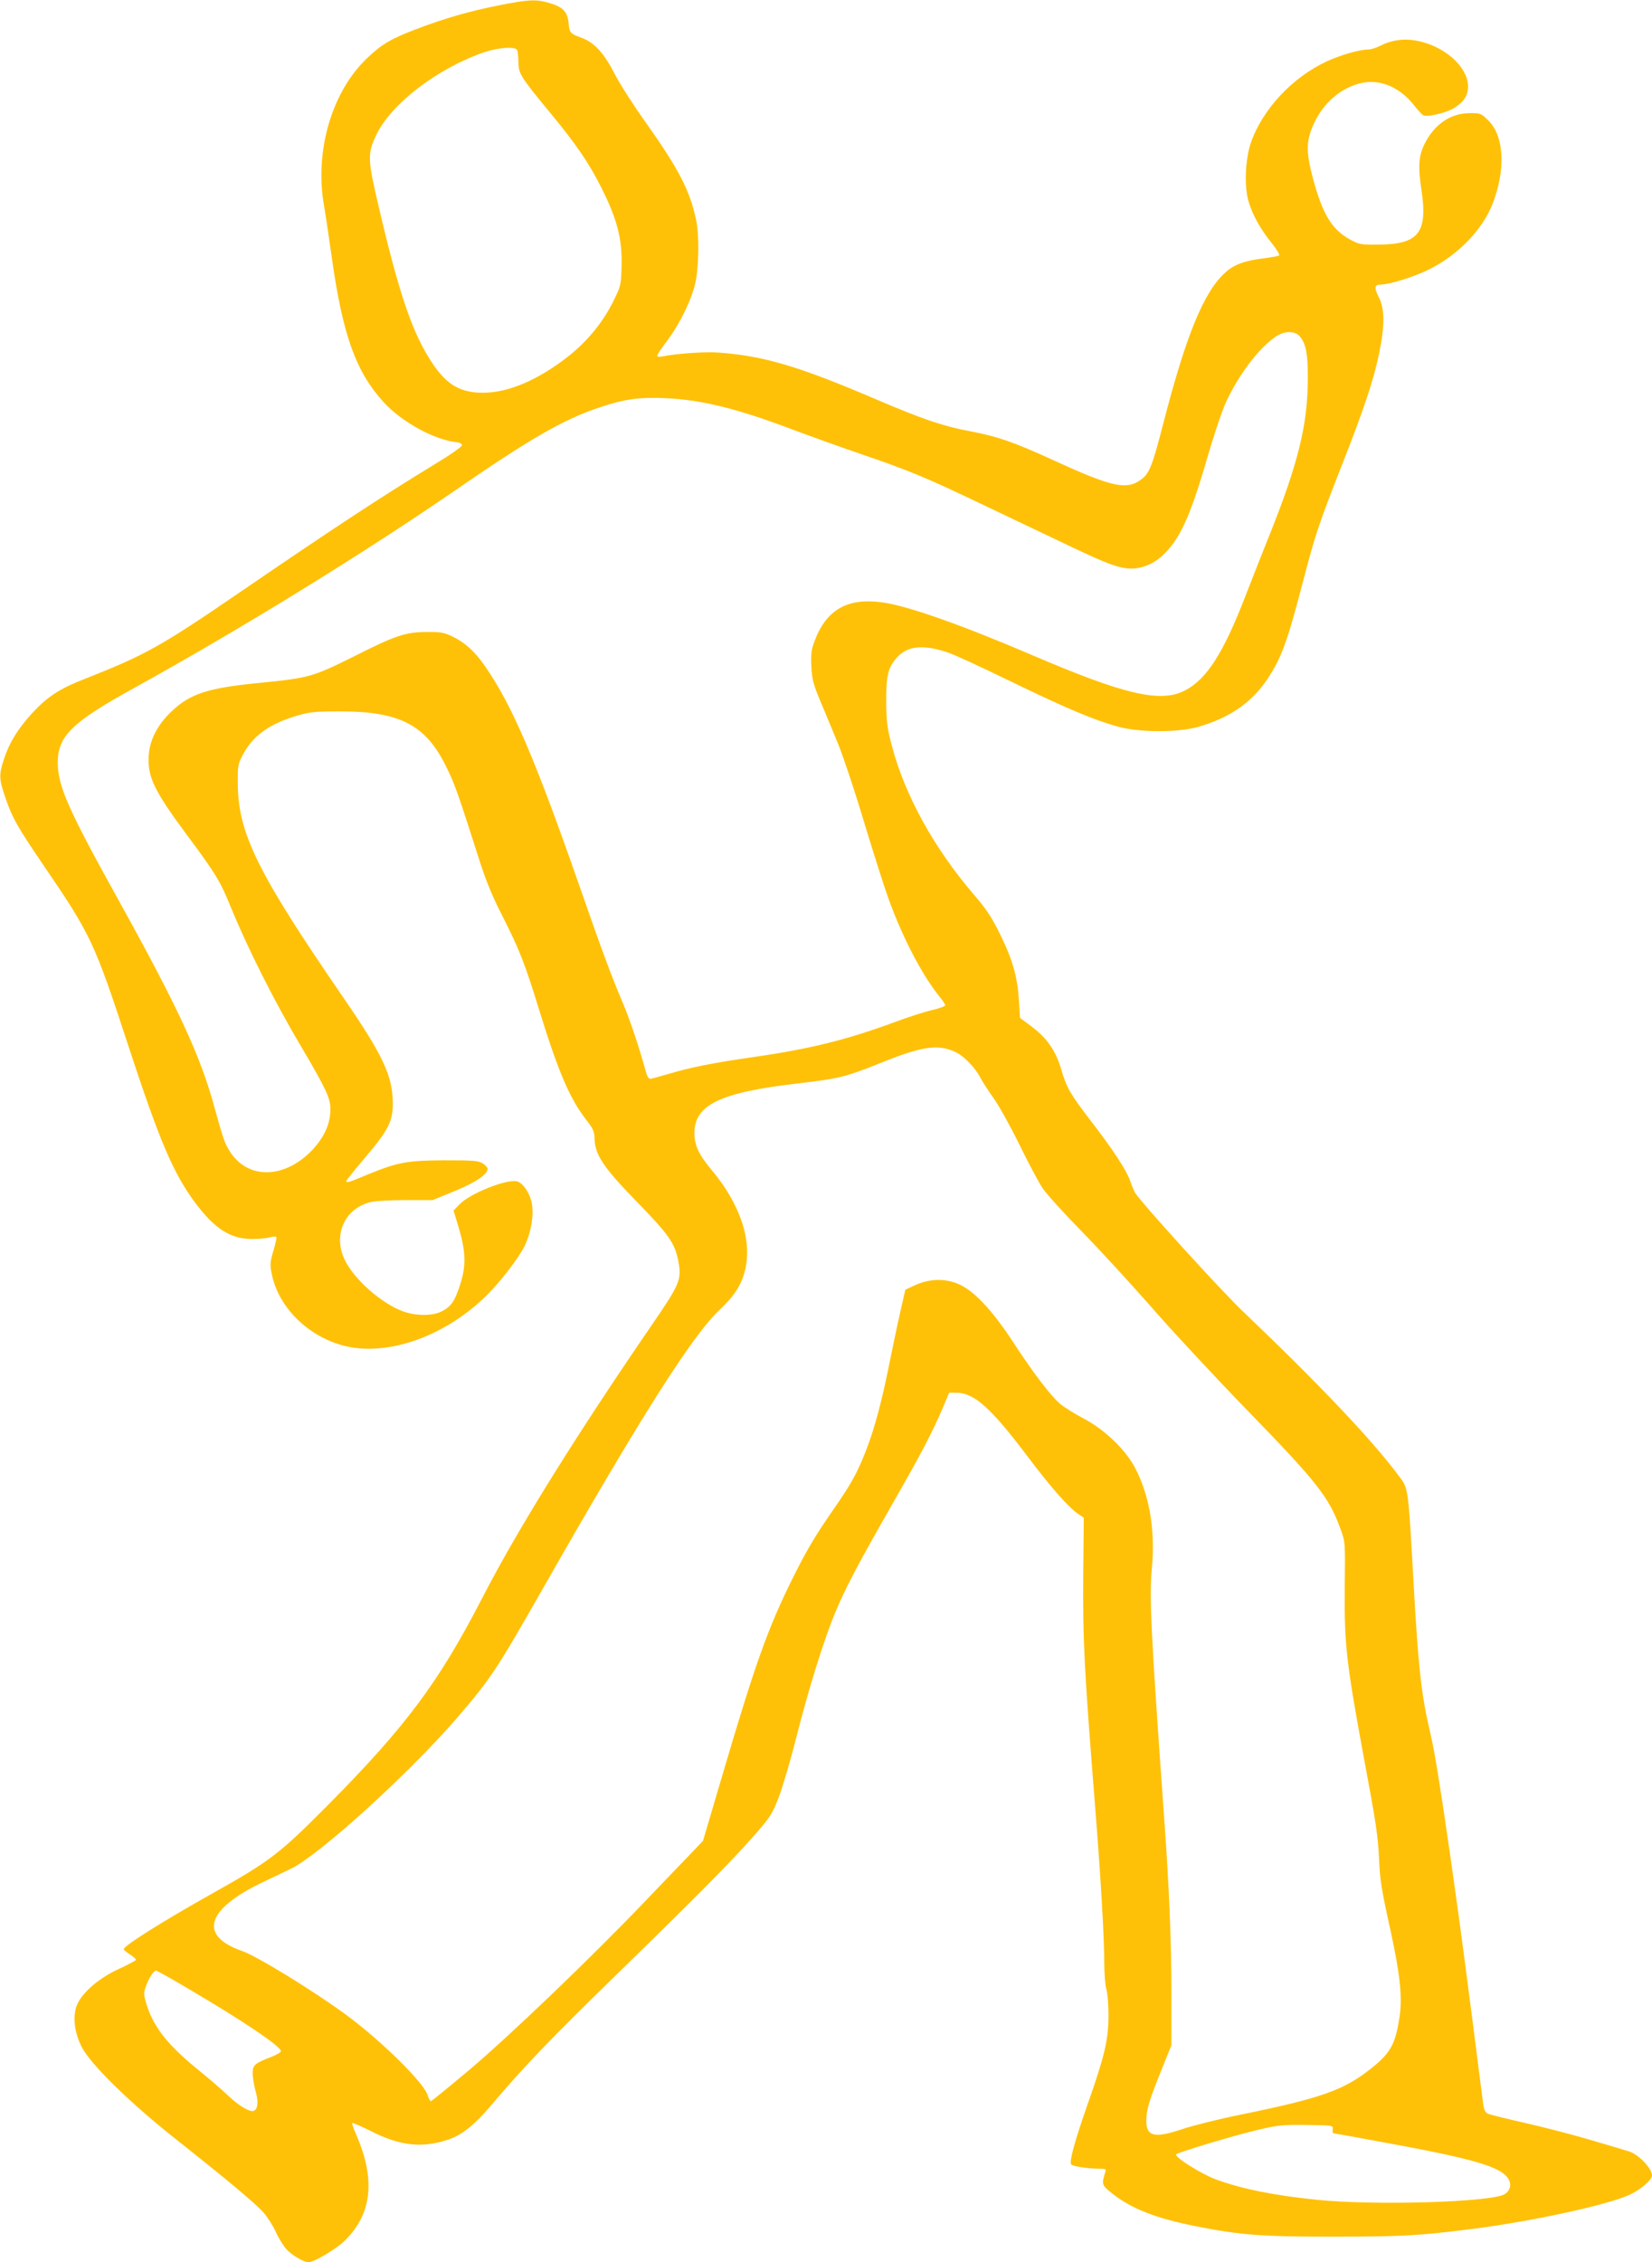
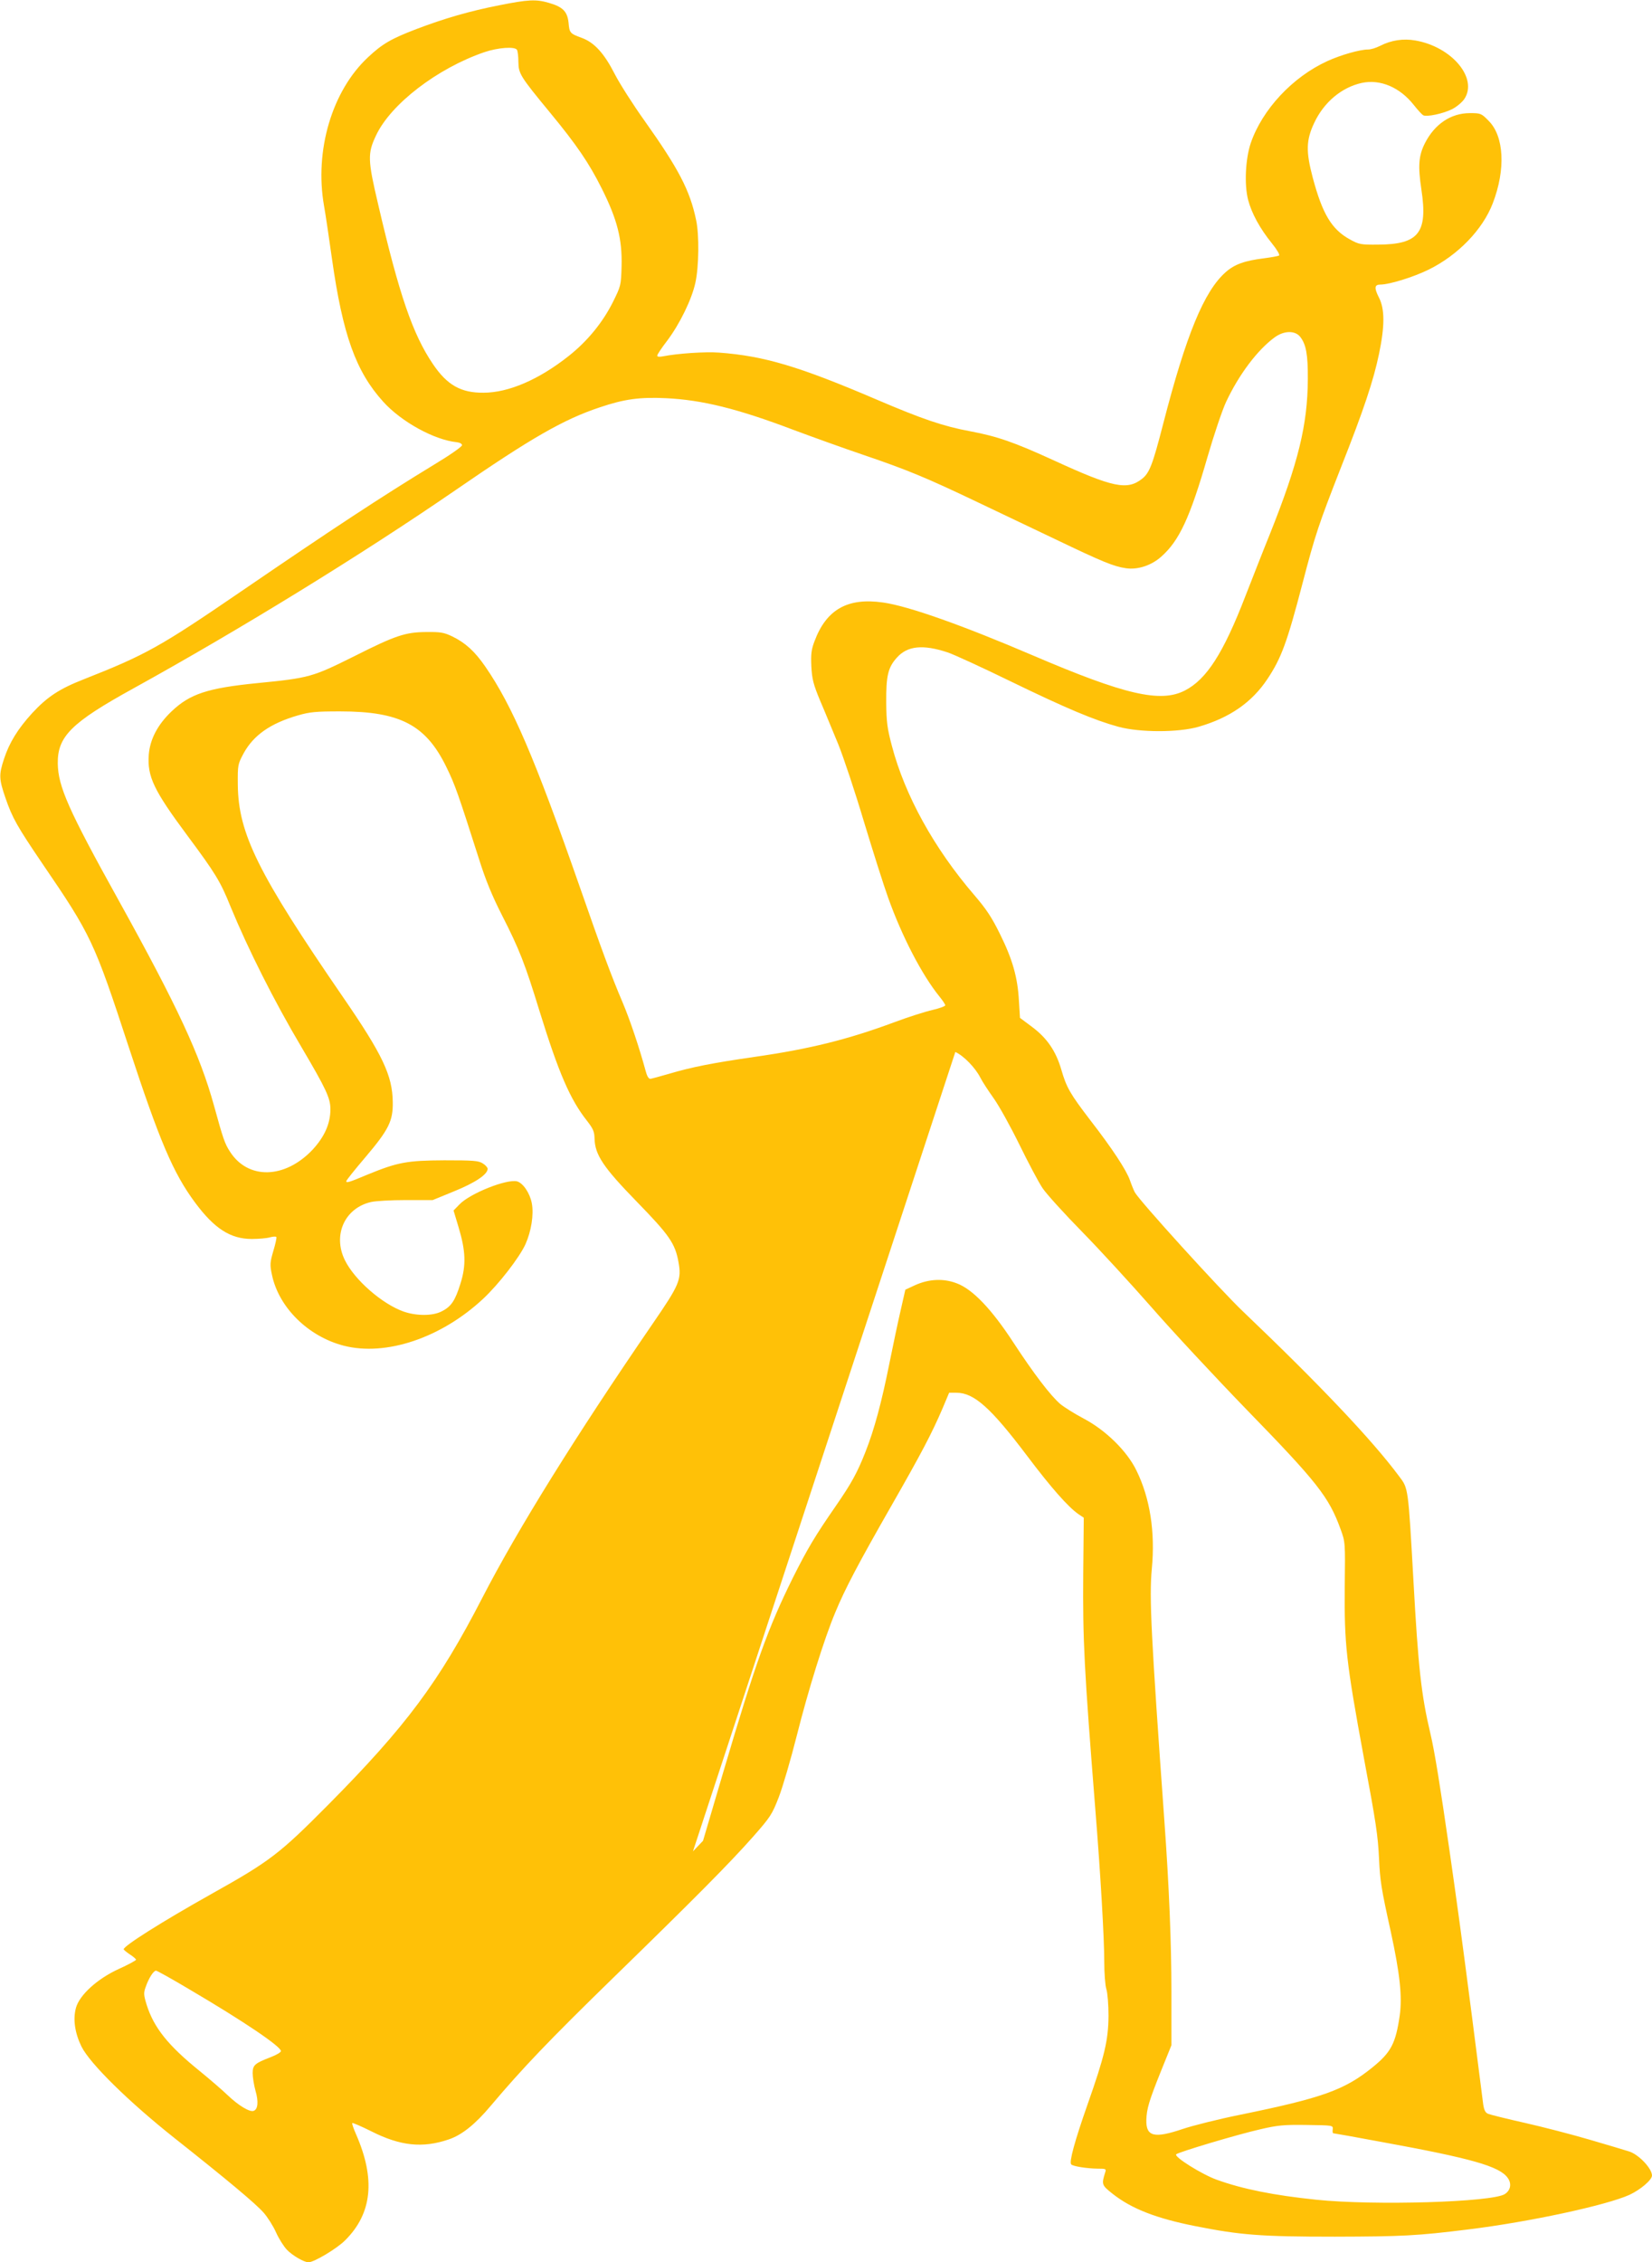
<svg xmlns="http://www.w3.org/2000/svg" version="1.0" width="935pt" height="1280pt" viewBox="0 0 935 1280" preserveAspectRatio="xMidYMid meet">
  <g transform="translate(0,1280) scale(0.1,-0.1)" fill="#ffc107" stroke="none">
-     <path d="M2825 12770 c-168 -33 -309 -74 -467 -134 -144 -55 -194 -84 -275 -160 -204 -190 -304 -528 -249 -841 8 -44 28 -179 45 -300 61 -430 135 -637 290 -808 103 -114 289 -216 416 -229 18 -2 30 -9 30 -17 0 -8 -70 -57 -155 -108 -310 -189 -573 -362 -1098 -721 -456 -312 -537 -357 -887 -495 -138 -54 -207 -99 -293 -192 -82 -90 -129 -167 -159 -258 -30 -91 -29 -114 8 -222 39 -113 65 -159 208 -370 278 -407 294 -442 490 -1040 174 -530 251 -712 375 -879 109 -147 200 -206 321 -206 39 0 85 4 102 9 18 5 35 6 37 2 3 -3 -5 -39 -17 -79 -19 -65 -20 -78 -8 -134 38 -185 205 -350 407 -402 238 -61 551 44 788 265 89 83 205 233 240 309 33 74 48 168 36 232 -11 58 -50 115 -84 124 -59 14 -265 -68 -325 -130 l-34 -35 28 -93 c41 -136 44 -217 11 -321 -30 -96 -52 -130 -107 -157 -50 -26 -142 -26 -214 -1 -122 43 -278 179 -333 291 -70 142 -1 295 148 329 25 6 113 11 197 11 l152 0 122 50 c118 48 189 95 189 127 0 7 -12 21 -27 30 -24 16 -52 18 -218 18 -212 -1 -264 -11 -433 -80 -109 -46 -122 -49 -122 -38 0 5 48 65 106 133 134 158 159 207 157 315 -2 150 -57 267 -282 594 -481 700 -592 924 -595 1201 -1 113 0 116 33 178 56 102 151 169 306 214 69 20 103 23 240 23 340 0 486 -77 602 -316 49 -100 66 -150 184 -519 37 -118 74 -208 130 -318 98 -192 130 -273 214 -547 107 -345 172 -496 267 -616 35 -45 42 -61 43 -100 2 -93 50 -164 240 -359 183 -188 216 -235 235 -340 18 -100 7 -127 -147 -351 -437 -637 -764 -1163 -964 -1551 -245 -475 -430 -724 -871 -1169 -274 -276 -327 -318 -658 -503 -287 -161 -500 -296 -500 -315 0 -3 16 -16 35 -29 19 -12 35 -26 35 -30 0 -4 -44 -28 -97 -52 -123 -56 -223 -148 -243 -220 -18 -65 -6 -143 31 -219 48 -97 269 -314 529 -520 298 -236 455 -367 502 -420 22 -25 54 -75 70 -111 16 -36 44 -80 61 -98 31 -33 98 -72 123 -72 31 0 162 78 208 125 153 152 172 347 61 600 -14 32 -24 60 -21 63 3 2 52 -19 108 -47 164 -83 290 -96 437 -46 75 25 151 86 239 191 180 213 326 366 689 720 461 449 664 653 798 805 95 108 105 123 143 221 22 57 68 214 102 349 64 254 155 548 218 697 54 131 131 277 314 597 175 306 232 415 293 557 l37 88 41 0 c100 0 195 -85 401 -358 135 -179 231 -288 290 -329 l30 -20 -3 -314 c-3 -383 5 -537 69 -1344 29 -359 50 -722 50 -855 0 -63 5 -133 12 -155 7 -22 12 -89 12 -150 -1 -139 -22 -228 -119 -503 -72 -205 -105 -325 -92 -338 10 -11 88 -23 146 -24 51 0 53 -1 46 -22 -21 -68 -20 -71 43 -121 107 -84 245 -138 466 -182 257 -51 372 -60 791 -60 381 1 466 5 755 41 344 42 784 137 913 196 62 29 127 84 127 109 0 41 -78 122 -132 137 -18 6 -116 35 -218 65 -102 30 -268 73 -370 96 -102 23 -195 46 -207 51 -16 6 -23 21 -28 52 -3 24 -32 252 -65 508 -61 471 -81 615 -126 930 -53 367 -84 560 -108 661 -52 220 -69 376 -96 864 -30 534 -29 523 -81 592 -152 205 -452 521 -885 934 -130 124 -584 624 -611 673 -6 11 -19 43 -28 69 -20 57 -100 179 -224 339 -114 149 -135 185 -164 286 -31 106 -81 179 -167 243 l-67 50 -6 97 c-7 131 -36 234 -107 377 -46 94 -78 142 -145 220 -228 265 -393 564 -467 845 -26 98 -31 135 -32 245 -1 152 10 199 61 255 59 66 147 75 286 29 34 -11 195 -85 357 -164 317 -154 475 -220 610 -257 122 -33 340 -33 454 0 176 51 302 138 390 271 78 117 111 207 197 536 74 284 92 336 219 661 129 326 184 492 215 641 33 158 33 254 0 319 -28 55 -26 74 8 74 51 0 186 42 272 84 167 82 307 227 364 376 74 192 64 380 -24 467 -41 42 -45 43 -106 43 -107 0 -199 -62 -254 -170 -36 -71 -40 -129 -20 -263 37 -244 -15 -310 -245 -311 -98 -1 -108 1 -159 29 -104 57 -156 144 -211 350 -39 148 -38 211 8 309 55 118 156 202 270 227 105 22 215 -25 294 -125 22 -28 46 -54 53 -58 19 -11 114 9 165 35 25 13 55 38 68 57 78 117 -70 295 -277 331 -68 12 -137 2 -201 -31 -22 -11 -51 -20 -66 -20 -47 0 -156 -31 -232 -66 -197 -90 -368 -274 -433 -464 -30 -90 -37 -234 -15 -320 20 -77 67 -163 135 -247 29 -36 46 -65 40 -69 -6 -3 -43 -10 -82 -15 -113 -14 -169 -34 -220 -79 -122 -108 -223 -352 -354 -860 -59 -229 -77 -276 -119 -309 -84 -66 -164 -50 -499 104 -225 103 -320 136 -474 165 -152 28 -274 70 -531 180 -437 187 -635 246 -890 265 -78 6 -237 -5 -317 -21 -21 -4 -33 -3 -33 4 0 6 25 44 56 84 71 94 140 235 160 329 20 90 22 272 4 354 -35 168 -99 290 -292 562 -63 88 -139 207 -168 263 -60 118 -116 180 -188 206 -66 24 -69 28 -74 86 -7 63 -32 89 -112 112 -72 21 -116 19 -281 -14z m101 -252 c4 -6 8 -37 8 -69 1 -66 10 -81 179 -286 151 -183 221 -286 292 -428 89 -177 117 -289 113 -441 -3 -110 -4 -112 -50 -205 -58 -115 -144 -220 -249 -303 -169 -134 -341 -208 -483 -208 -127 -1 -205 43 -285 161 -115 169 -192 394 -311 906 -59 250 -60 287 -12 388 83 178 348 381 614 472 77 26 172 33 184 13z m4433 -1624 c33 -42 44 -100 43 -239 -1 -258 -54 -474 -214 -875 -39 -96 -101 -255 -139 -352 -125 -324 -220 -472 -343 -535 -138 -71 -340 -24 -861 199 -397 170 -704 279 -847 299 -200 29 -321 -39 -388 -219 -18 -47 -21 -72 -18 -142 4 -73 11 -101 50 -195 26 -60 71 -171 102 -245 30 -74 96 -272 146 -440 51 -168 112 -361 137 -430 79 -221 192 -437 289 -557 19 -23 34 -46 34 -51 0 -5 -32 -17 -71 -26 -40 -9 -138 -40 -218 -70 -264 -98 -478 -151 -791 -196 -236 -34 -358 -58 -485 -96 -49 -14 -96 -27 -104 -28 -10 -1 -20 17 -28 49 -33 122 -87 284 -129 383 -64 150 -119 299 -244 658 -253 724 -380 1020 -533 1242 -60 87 -113 135 -187 171 -48 23 -67 26 -150 25 -116 -1 -173 -20 -405 -137 -237 -118 -254 -123 -548 -152 -282 -28 -382 -61 -486 -160 -79 -75 -122 -158 -129 -245 -9 -124 28 -201 218 -457 159 -214 187 -259 245 -403 98 -238 247 -535 402 -796 139 -236 163 -287 163 -350 0 -81 -33 -155 -100 -228 -157 -167 -367 -172 -469 -11 -29 45 -38 71 -90 260 -79 286 -206 559 -539 1160 -286 515 -343 645 -345 775 -2 153 76 231 428 425 601 332 1291 756 1822 1121 431 297 613 401 817 469 139 47 226 59 376 52 204 -10 404 -59 720 -179 102 -38 282 -103 400 -143 247 -84 355 -129 640 -265 113 -54 313 -149 445 -212 263 -126 328 -153 397 -163 66 -10 144 15 200 65 102 90 163 220 263 567 36 124 83 263 104 308 73 156 178 295 275 366 53 39 116 40 145 3z m-1952 -4046 c48 -22 113 -89 142 -146 11 -22 45 -74 75 -116 30 -42 95 -159 145 -261 50 -102 109 -214 132 -248 23 -34 124 -145 224 -247 100 -102 275 -293 391 -425 115 -132 358 -393 539 -580 402 -413 466 -495 532 -676 27 -74 27 -74 24 -324 -3 -330 8 -427 109 -975 68 -362 79 -438 85 -565 6 -128 12 -167 66 -412 53 -243 66 -371 51 -478 -23 -157 -49 -207 -154 -292 -158 -128 -283 -173 -748 -268 -124 -25 -271 -62 -327 -81 -160 -54 -207 -43 -205 51 2 63 15 108 83 277 l59 146 0 304 c0 274 -13 595 -40 967 -75 1046 -86 1261 -71 1424 20 208 -10 401 -87 557 -53 110 -175 229 -299 294 -51 27 -110 64 -133 83 -55 48 -148 169 -265 348 -124 190 -231 301 -320 334 -75 29 -158 25 -237 -11 l-54 -25 -27 -119 c-15 -65 -43 -197 -62 -292 -45 -226 -87 -381 -136 -505 -47 -120 -81 -181 -168 -307 -117 -169 -161 -242 -245 -410 -139 -281 -209 -475 -392 -1095 l-115 -390 -57 -60 c-32 -33 -150 -156 -263 -274 -308 -323 -780 -775 -1007 -966 -111 -93 -207 -171 -212 -173 -5 -2 -13 13 -19 32 -18 68 -260 307 -459 454 -180 133 -507 334 -591 363 -250 87 -205 237 119 391 58 28 128 61 155 74 161 77 667 537 939 851 198 231 223 269 500 755 539 946 835 1413 988 1556 84 80 123 139 144 222 43 169 -26 377 -189 571 -72 86 -96 138 -97 207 0 161 145 231 585 282 233 27 272 37 462 113 241 98 331 111 430 65z m-4333 -5305 c306 -180 516 -322 516 -348 0 -7 -26 -22 -57 -34 -91 -35 -103 -45 -103 -91 0 -22 7 -67 16 -99 18 -62 14 -105 -10 -114 -22 -9 -86 30 -146 87 -30 29 -103 92 -162 140 -178 144 -257 244 -298 373 -17 56 -18 67 -5 102 17 49 44 91 58 91 6 0 92 -48 191 -107z m6469 -790 c-2 -13 0 -23 3 -23 4 0 129 -22 278 -50 504 -92 663 -137 709 -202 24 -32 17 -71 -16 -92 -70 -46 -739 -66 -1067 -32 -241 25 -416 60 -563 113 -84 30 -244 130 -230 144 12 12 345 112 478 142 95 22 130 26 260 24 149 -2 150 -2 148 -24z" />
+     <path d="M2825 12770 c-168 -33 -309 -74 -467 -134 -144 -55 -194 -84 -275 -160 -204 -190 -304 -528 -249 -841 8 -44 28 -179 45 -300 61 -430 135 -637 290 -808 103 -114 289 -216 416 -229 18 -2 30 -9 30 -17 0 -8 -70 -57 -155 -108 -310 -189 -573 -362 -1098 -721 -456 -312 -537 -357 -887 -495 -138 -54 -207 -99 -293 -192 -82 -90 -129 -167 -159 -258 -30 -91 -29 -114 8 -222 39 -113 65 -159 208 -370 278 -407 294 -442 490 -1040 174 -530 251 -712 375 -879 109 -147 200 -206 321 -206 39 0 85 4 102 9 18 5 35 6 37 2 3 -3 -5 -39 -17 -79 -19 -65 -20 -78 -8 -134 38 -185 205 -350 407 -402 238 -61 551 44 788 265 89 83 205 233 240 309 33 74 48 168 36 232 -11 58 -50 115 -84 124 -59 14 -265 -68 -325 -130 l-34 -35 28 -93 c41 -136 44 -217 11 -321 -30 -96 -52 -130 -107 -157 -50 -26 -142 -26 -214 -1 -122 43 -278 179 -333 291 -70 142 -1 295 148 329 25 6 113 11 197 11 l152 0 122 50 c118 48 189 95 189 127 0 7 -12 21 -27 30 -24 16 -52 18 -218 18 -212 -1 -264 -11 -433 -80 -109 -46 -122 -49 -122 -38 0 5 48 65 106 133 134 158 159 207 157 315 -2 150 -57 267 -282 594 -481 700 -592 924 -595 1201 -1 113 0 116 33 178 56 102 151 169 306 214 69 20 103 23 240 23 340 0 486 -77 602 -316 49 -100 66 -150 184 -519 37 -118 74 -208 130 -318 98 -192 130 -273 214 -547 107 -345 172 -496 267 -616 35 -45 42 -61 43 -100 2 -93 50 -164 240 -359 183 -188 216 -235 235 -340 18 -100 7 -127 -147 -351 -437 -637 -764 -1163 -964 -1551 -245 -475 -430 -724 -871 -1169 -274 -276 -327 -318 -658 -503 -287 -161 -500 -296 -500 -315 0 -3 16 -16 35 -29 19 -12 35 -26 35 -30 0 -4 -44 -28 -97 -52 -123 -56 -223 -148 -243 -220 -18 -65 -6 -143 31 -219 48 -97 269 -314 529 -520 298 -236 455 -367 502 -420 22 -25 54 -75 70 -111 16 -36 44 -80 61 -98 31 -33 98 -72 123 -72 31 0 162 78 208 125 153 152 172 347 61 600 -14 32 -24 60 -21 63 3 2 52 -19 108 -47 164 -83 290 -96 437 -46 75 25 151 86 239 191 180 213 326 366 689 720 461 449 664 653 798 805 95 108 105 123 143 221 22 57 68 214 102 349 64 254 155 548 218 697 54 131 131 277 314 597 175 306 232 415 293 557 l37 88 41 0 c100 0 195 -85 401 -358 135 -179 231 -288 290 -329 l30 -20 -3 -314 c-3 -383 5 -537 69 -1344 29 -359 50 -722 50 -855 0 -63 5 -133 12 -155 7 -22 12 -89 12 -150 -1 -139 -22 -228 -119 -503 -72 -205 -105 -325 -92 -338 10 -11 88 -23 146 -24 51 0 53 -1 46 -22 -21 -68 -20 -71 43 -121 107 -84 245 -138 466 -182 257 -51 372 -60 791 -60 381 1 466 5 755 41 344 42 784 137 913 196 62 29 127 84 127 109 0 41 -78 122 -132 137 -18 6 -116 35 -218 65 -102 30 -268 73 -370 96 -102 23 -195 46 -207 51 -16 6 -23 21 -28 52 -3 24 -32 252 -65 508 -61 471 -81 615 -126 930 -53 367 -84 560 -108 661 -52 220 -69 376 -96 864 -30 534 -29 523 -81 592 -152 205 -452 521 -885 934 -130 124 -584 624 -611 673 -6 11 -19 43 -28 69 -20 57 -100 179 -224 339 -114 149 -135 185 -164 286 -31 106 -81 179 -167 243 l-67 50 -6 97 c-7 131 -36 234 -107 377 -46 94 -78 142 -145 220 -228 265 -393 564 -467 845 -26 98 -31 135 -32 245 -1 152 10 199 61 255 59 66 147 75 286 29 34 -11 195 -85 357 -164 317 -154 475 -220 610 -257 122 -33 340 -33 454 0 176 51 302 138 390 271 78 117 111 207 197 536 74 284 92 336 219 661 129 326 184 492 215 641 33 158 33 254 0 319 -28 55 -26 74 8 74 51 0 186 42 272 84 167 82 307 227 364 376 74 192 64 380 -24 467 -41 42 -45 43 -106 43 -107 0 -199 -62 -254 -170 -36 -71 -40 -129 -20 -263 37 -244 -15 -310 -245 -311 -98 -1 -108 1 -159 29 -104 57 -156 144 -211 350 -39 148 -38 211 8 309 55 118 156 202 270 227 105 22 215 -25 294 -125 22 -28 46 -54 53 -58 19 -11 114 9 165 35 25 13 55 38 68 57 78 117 -70 295 -277 331 -68 12 -137 2 -201 -31 -22 -11 -51 -20 -66 -20 -47 0 -156 -31 -232 -66 -197 -90 -368 -274 -433 -464 -30 -90 -37 -234 -15 -320 20 -77 67 -163 135 -247 29 -36 46 -65 40 -69 -6 -3 -43 -10 -82 -15 -113 -14 -169 -34 -220 -79 -122 -108 -223 -352 -354 -860 -59 -229 -77 -276 -119 -309 -84 -66 -164 -50 -499 104 -225 103 -320 136 -474 165 -152 28 -274 70 -531 180 -437 187 -635 246 -890 265 -78 6 -237 -5 -317 -21 -21 -4 -33 -3 -33 4 0 6 25 44 56 84 71 94 140 235 160 329 20 90 22 272 4 354 -35 168 -99 290 -292 562 -63 88 -139 207 -168 263 -60 118 -116 180 -188 206 -66 24 -69 28 -74 86 -7 63 -32 89 -112 112 -72 21 -116 19 -281 -14z m101 -252 c4 -6 8 -37 8 -69 1 -66 10 -81 179 -286 151 -183 221 -286 292 -428 89 -177 117 -289 113 -441 -3 -110 -4 -112 -50 -205 -58 -115 -144 -220 -249 -303 -169 -134 -341 -208 -483 -208 -127 -1 -205 43 -285 161 -115 169 -192 394 -311 906 -59 250 -60 287 -12 388 83 178 348 381 614 472 77 26 172 33 184 13z m4433 -1624 c33 -42 44 -100 43 -239 -1 -258 -54 -474 -214 -875 -39 -96 -101 -255 -139 -352 -125 -324 -220 -472 -343 -535 -138 -71 -340 -24 -861 199 -397 170 -704 279 -847 299 -200 29 -321 -39 -388 -219 -18 -47 -21 -72 -18 -142 4 -73 11 -101 50 -195 26 -60 71 -171 102 -245 30 -74 96 -272 146 -440 51 -168 112 -361 137 -430 79 -221 192 -437 289 -557 19 -23 34 -46 34 -51 0 -5 -32 -17 -71 -26 -40 -9 -138 -40 -218 -70 -264 -98 -478 -151 -791 -196 -236 -34 -358 -58 -485 -96 -49 -14 -96 -27 -104 -28 -10 -1 -20 17 -28 49 -33 122 -87 284 -129 383 -64 150 -119 299 -244 658 -253 724 -380 1020 -533 1242 -60 87 -113 135 -187 171 -48 23 -67 26 -150 25 -116 -1 -173 -20 -405 -137 -237 -118 -254 -123 -548 -152 -282 -28 -382 -61 -486 -160 -79 -75 -122 -158 -129 -245 -9 -124 28 -201 218 -457 159 -214 187 -259 245 -403 98 -238 247 -535 402 -796 139 -236 163 -287 163 -350 0 -81 -33 -155 -100 -228 -157 -167 -367 -172 -469 -11 -29 45 -38 71 -90 260 -79 286 -206 559 -539 1160 -286 515 -343 645 -345 775 -2 153 76 231 428 425 601 332 1291 756 1822 1121 431 297 613 401 817 469 139 47 226 59 376 52 204 -10 404 -59 720 -179 102 -38 282 -103 400 -143 247 -84 355 -129 640 -265 113 -54 313 -149 445 -212 263 -126 328 -153 397 -163 66 -10 144 15 200 65 102 90 163 220 263 567 36 124 83 263 104 308 73 156 178 295 275 366 53 39 116 40 145 3z m-1952 -4046 c48 -22 113 -89 142 -146 11 -22 45 -74 75 -116 30 -42 95 -159 145 -261 50 -102 109 -214 132 -248 23 -34 124 -145 224 -247 100 -102 275 -293 391 -425 115 -132 358 -393 539 -580 402 -413 466 -495 532 -676 27 -74 27 -74 24 -324 -3 -330 8 -427 109 -975 68 -362 79 -438 85 -565 6 -128 12 -167 66 -412 53 -243 66 -371 51 -478 -23 -157 -49 -207 -154 -292 -158 -128 -283 -173 -748 -268 -124 -25 -271 -62 -327 -81 -160 -54 -207 -43 -205 51 2 63 15 108 83 277 l59 146 0 304 c0 274 -13 595 -40 967 -75 1046 -86 1261 -71 1424 20 208 -10 401 -87 557 -53 110 -175 229 -299 294 -51 27 -110 64 -133 83 -55 48 -148 169 -265 348 -124 190 -231 301 -320 334 -75 29 -158 25 -237 -11 l-54 -25 -27 -119 c-15 -65 -43 -197 -62 -292 -45 -226 -87 -381 -136 -505 -47 -120 -81 -181 -168 -307 -117 -169 -161 -242 -245 -410 -139 -281 -209 -475 -392 -1095 l-115 -390 -57 -60 z m-4333 -5305 c306 -180 516 -322 516 -348 0 -7 -26 -22 -57 -34 -91 -35 -103 -45 -103 -91 0 -22 7 -67 16 -99 18 -62 14 -105 -10 -114 -22 -9 -86 30 -146 87 -30 29 -103 92 -162 140 -178 144 -257 244 -298 373 -17 56 -18 67 -5 102 17 49 44 91 58 91 6 0 92 -48 191 -107z m6469 -790 c-2 -13 0 -23 3 -23 4 0 129 -22 278 -50 504 -92 663 -137 709 -202 24 -32 17 -71 -16 -92 -70 -46 -739 -66 -1067 -32 -241 25 -416 60 -563 113 -84 30 -244 130 -230 144 12 12 345 112 478 142 95 22 130 26 260 24 149 -2 150 -2 148 -24z" />
  </g>
</svg>